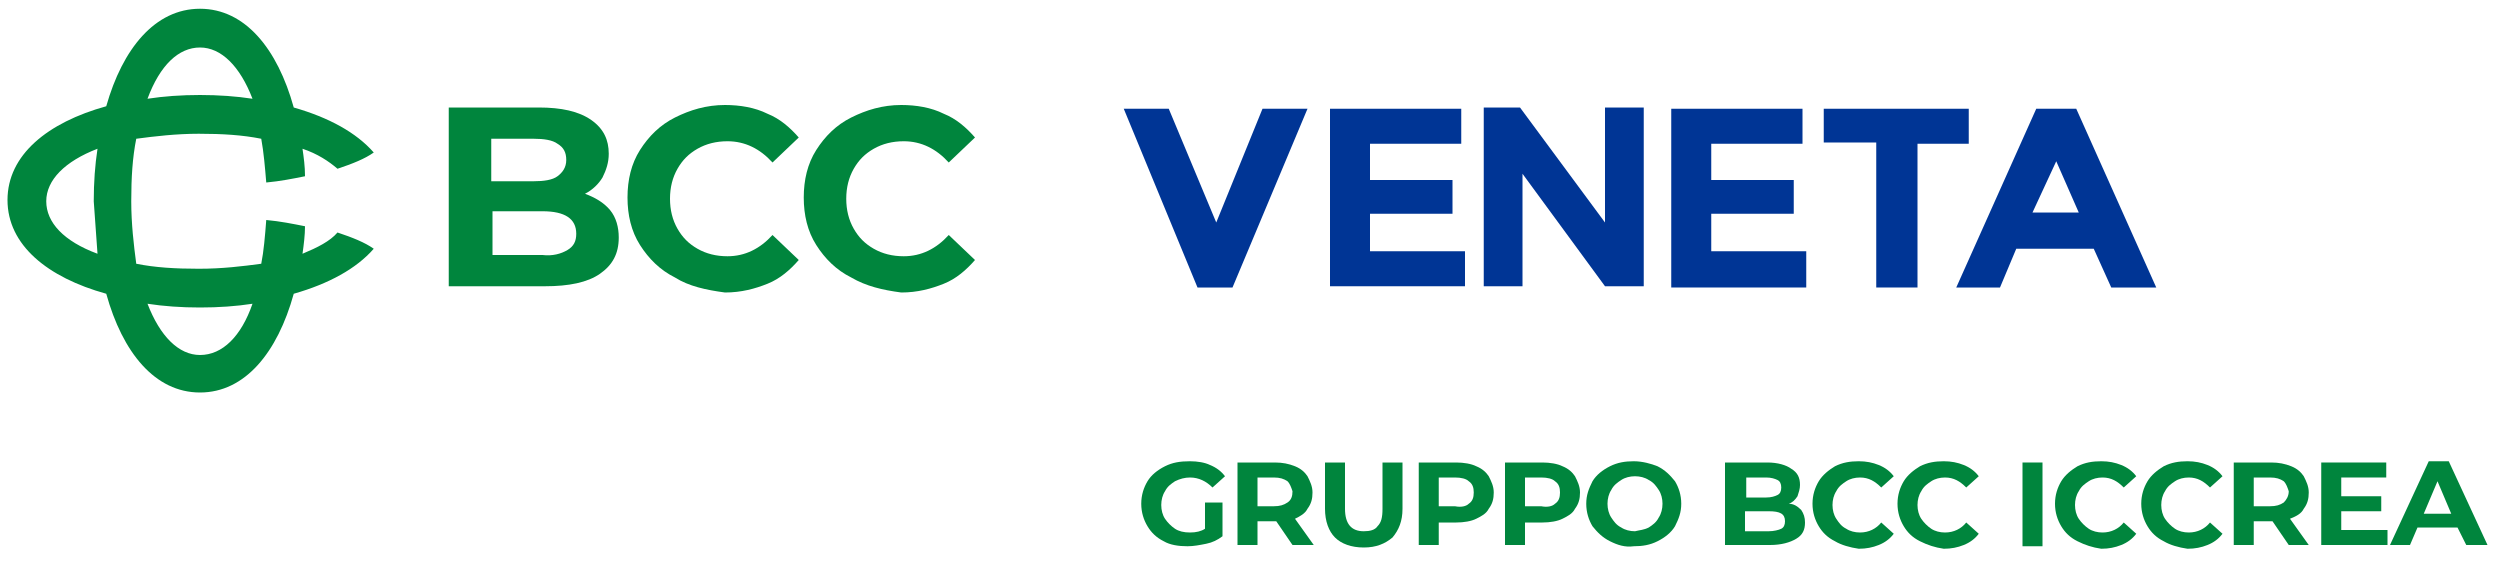
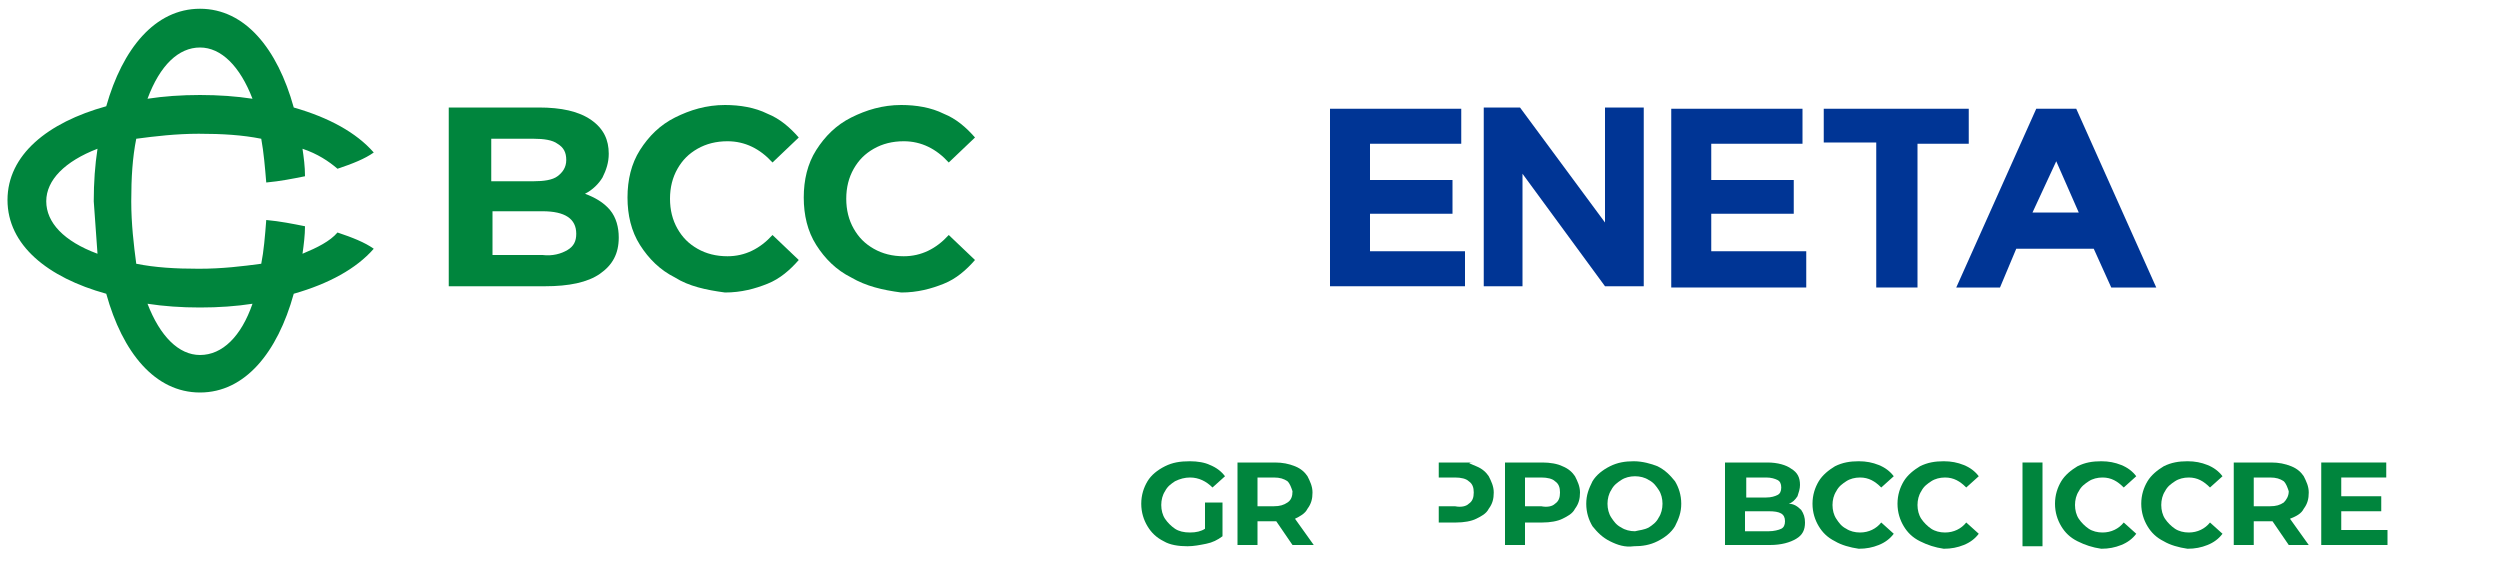
<svg xmlns="http://www.w3.org/2000/svg" version="1.1" id="Livello_1" x="0px" y="0px" viewBox="0 0 200 45" style="enable-background:new 0 0 200 45;" xml:space="preserve">
  <style type="text/css">
	.st0{fill:#003595;}
	.st1{fill:#00853D;}
	.st2{fill:#FFFFFF;}
</style>
  <g>
    <g>
      <g>
-         <path class="st0" d="M97.3,17.8l3.7-9.1h3.6L98.6,23h-2.8L89.9,8.7h3.6L97.3,17.8z" />
        <path class="st0" d="M116.9,8.7v2.8h-7.3v2.9h6.6v2.7h-6.6v3h7.6v2.8h-10.8V8.7H116.9z" />
        <path class="st0" d="M128.4,8.6h3.1v14.3h-3.1l-6.6-9v9h-3.1V8.6h2.9l6.8,9.2V8.6z" />
        <path class="st0" d="M144.2,8.7v2.8h-7.3v2.9h6.6v2.7h-6.6v3h7.6V23h-10.8V8.7H144.2z" />
        <path class="st0" d="M153.4,11.4V23h-3.3V11.4h-4.2V8.7h11.6v2.8H153.4z" />
        <path class="st0" d="M168.9,23l-1.4-3.1h-6.2L160,23h-3.5l6.4-14.3h3.2l6.4,14.3H168.9z M164.5,12.9l-1.9,4.1h3.7L164.5,12.9z" />
      </g>
    </g>
  </g>
  <path class="st1" d="M16,28.4c-1.7,0-3.2-1.5-4.2-4.1c1.3,0.2,2.7,0.3,4.2,0.3c1.5,0,2.9-0.1,4.2-0.3C19.3,26.9,17.8,28.4,16,28.4   M7.8,20.3c-2.7-1-4.1-2.5-4.1-4.2c0-1.7,1.5-3.2,4.1-4.2c-0.2,1.3-0.3,2.7-0.3,4.2C7.6,17.5,7.7,18.9,7.8,20.3 M16,3.8  c1.7,0,3.2,1.5,4.2,4.1c-1.3-0.2-2.7-0.3-4.2-0.3c-1.5,0-2.9,0.1-4.2,0.3C12.8,5.2,14.3,3.8,16,3.8 M24.2,20.3  c0.1-0.7,0.2-1.5,0.2-2.2c-1-0.2-2-0.4-3.1-0.5c-0.1,1.3-0.2,2.5-0.4,3.5c-1.5,0.2-3.1,0.4-5,0.4c-1.9,0-3.5-0.1-5-0.4  c-0.2-1.5-0.4-3.2-0.4-5c0-1.9,0.1-3.5,0.4-5c1.5-0.2,3.2-0.4,5-0.4c1.9,0,3.5,0.1,5,0.4c0.2,1.1,0.3,2.3,0.4,3.5  c1.1-0.1,2.1-0.3,3.1-0.5c0-0.8-0.1-1.5-0.2-2.2c1.2,0.4,2.1,1,2.8,1.6c1.2-0.4,2.2-0.8,2.9-1.3c-1.4-1.6-3.6-2.8-6.4-3.6  c-1.3-4.7-3.9-7.9-7.5-7.9S9.8,3.9,8.5,8.5c-4.7,1.3-7.9,3.9-7.9,7.5c0,3.6,3.2,6.2,7.9,7.5c1.3,4.7,3.9,7.9,7.5,7.9  s6.2-3.2,7.5-7.9c2.8-0.8,5-2,6.4-3.6c-0.7-0.5-1.7-0.9-2.9-1.3C26.4,19.3,25.4,19.8,24.2,20.3" />
  <path class="st1" d="M96.3,40.2h1.5v2.7c-0.4,0.3-0.8,0.5-1.3,0.6c-0.5,0.1-1,0.2-1.5,0.2c-0.7,0-1.4-0.1-1.9-0.4  c-0.6-0.3-1-0.7-1.3-1.2c-0.3-0.5-0.5-1.1-0.5-1.8c0-0.7,0.2-1.3,0.5-1.8c0.3-0.5,0.8-0.9,1.4-1.2c0.6-0.3,1.2-0.4,2-0.4  c0.6,0,1.2,0.1,1.6,0.3c0.5,0.2,0.9,0.5,1.2,0.9l-1,0.9c-0.5-0.5-1.1-0.8-1.8-0.8c-0.4,0-0.8,0.1-1.2,0.3c-0.3,0.2-0.6,0.4-0.8,0.8  c-0.2,0.3-0.3,0.7-0.3,1.1c0,0.4,0.1,0.8,0.3,1.1c0.2,0.3,0.5,0.6,0.8,0.8c0.3,0.2,0.7,0.3,1.2,0.3c0.5,0,0.9-0.1,1.2-0.3V40.2z" />
  <path class="st1" d="M103,38.5c-0.3-0.2-0.6-0.3-1.1-0.3h-1.3v2.3h1.3c0.5,0,0.8-0.1,1.1-0.3c0.3-0.2,0.4-0.5,0.4-0.9  C103.3,39,103.2,38.7,103,38.5 M103.4,43.6l-1.3-1.9H102h-1.4v1.9H99V37h3c0.6,0,1.1,0.1,1.6,0.3c0.5,0.2,0.8,0.5,1,0.8  c0.2,0.4,0.4,0.8,0.4,1.3c0,0.5-0.1,0.9-0.4,1.3c-0.2,0.4-0.6,0.6-1,0.8l1.5,2.1H103.4z" />
-   <path class="st1" d="M106.8,43c-0.5-0.5-0.8-1.3-0.8-2.3V37h1.6v3.7c0,1.2,0.5,1.8,1.5,1.8c0.5,0,0.9-0.1,1.1-0.4  c0.3-0.3,0.4-0.7,0.4-1.4V37h1.6v3.7c0,1-0.3,1.7-0.8,2.3c-0.6,0.5-1.3,0.8-2.3,0.8C108.1,43.8,107.3,43.5,106.8,43" />
-   <path class="st1" d="M117.5,40.3c0.3-0.2,0.4-0.5,0.4-0.9c0-0.4-0.1-0.7-0.4-0.9c-0.2-0.2-0.6-0.3-1.1-0.3h-1.3v2.3h1.3  C116.9,40.6,117.3,40.5,117.5,40.3 M118.1,37.3c0.5,0.2,0.8,0.5,1,0.8c0.2,0.4,0.4,0.8,0.4,1.3c0,0.5-0.1,0.9-0.4,1.3  c-0.2,0.4-0.6,0.6-1,0.8c-0.4,0.2-1,0.3-1.6,0.3h-1.4v1.8h-1.6V37h3C117.1,37,117.7,37.1,118.1,37.3" />
+   <path class="st1" d="M117.5,40.3c0.3-0.2,0.4-0.5,0.4-0.9c0-0.4-0.1-0.7-0.4-0.9c-0.2-0.2-0.6-0.3-1.1-0.3h-1.3v2.3h1.3  C116.9,40.6,117.3,40.5,117.5,40.3 M118.1,37.3c0.5,0.2,0.8,0.5,1,0.8c0.2,0.4,0.4,0.8,0.4,1.3c0,0.5-0.1,0.9-0.4,1.3  c-0.2,0.4-0.6,0.6-1,0.8c-0.4,0.2-1,0.3-1.6,0.3h-1.4v1.8V37h3C117.1,37,117.7,37.1,118.1,37.3" />
  <path class="st1" d="M124.4,40.3c0.3-0.2,0.4-0.5,0.4-0.9c0-0.4-0.1-0.7-0.4-0.9c-0.2-0.2-0.6-0.3-1.1-0.3H122v2.3h1.3  C123.8,40.6,124.2,40.5,124.4,40.3 M125,37.3c0.5,0.2,0.8,0.5,1,0.8c0.2,0.4,0.4,0.8,0.4,1.3c0,0.5-0.1,0.9-0.4,1.3  c-0.2,0.4-0.6,0.6-1,0.8c-0.4,0.2-1,0.3-1.6,0.3H122v1.8h-1.6V37h3C124,37,124.6,37.1,125,37.3" />
  <path class="st1" d="M131.9,42.2c0.3-0.2,0.6-0.4,0.8-0.8c0.2-0.3,0.3-0.7,0.3-1.1s-0.1-0.8-0.3-1.1c-0.2-0.3-0.4-0.6-0.8-0.8  c-0.3-0.2-0.7-0.3-1.1-0.3c-0.4,0-0.8,0.1-1.1,0.3c-0.3,0.2-0.6,0.4-0.8,0.8c-0.2,0.3-0.3,0.7-0.3,1.1s0.1,0.8,0.3,1.1  c0.2,0.3,0.4,0.6,0.8,0.8c0.3,0.2,0.7,0.3,1.1,0.3C131.2,42.4,131.5,42.4,131.9,42.2 M128.8,43.3c-0.6-0.3-1-0.7-1.4-1.2  c-0.3-0.5-0.5-1.1-0.5-1.8c0-0.7,0.2-1.2,0.5-1.8c0.3-0.5,0.8-0.9,1.4-1.2c0.6-0.3,1.2-0.4,1.9-0.4c0.7,0,1.4,0.2,1.9,0.4  c0.6,0.3,1,0.7,1.4,1.2c0.3,0.5,0.5,1.1,0.5,1.8c0,0.7-0.2,1.2-0.5,1.8c-0.3,0.5-0.8,0.9-1.4,1.2c-0.6,0.3-1.2,0.4-1.9,0.4  C130,43.8,129.4,43.6,128.8,43.3" />
  <path class="st1" d="M142.5,42.3c0.2-0.1,0.3-0.3,0.3-0.6c0-0.6-0.4-0.8-1.3-0.8h-1.9v1.6h1.9C141.9,42.5,142.3,42.4,142.5,42.3   M139.7,38.2v1.6h1.6c0.4,0,0.7-0.1,0.9-0.2c0.2-0.1,0.3-0.3,0.3-0.6c0-0.3-0.1-0.5-0.3-0.6c-0.2-0.1-0.5-0.2-0.9-0.2H139.7z   M144.1,40.8c0.2,0.3,0.3,0.6,0.3,1c0,0.6-0.2,1-0.7,1.3c-0.5,0.3-1.2,0.5-2.1,0.5h-3.6V37h3.4c0.8,0,1.5,0.2,1.9,0.5  c0.5,0.3,0.7,0.7,0.7,1.3c0,0.3-0.1,0.6-0.2,0.9c-0.2,0.3-0.4,0.5-0.7,0.6C143.5,40.3,143.8,40.5,144.1,40.8" />
  <path class="st1" d="M146.8,43.3c-0.6-0.3-1-0.7-1.3-1.2c-0.3-0.5-0.5-1.1-0.5-1.8c0-0.7,0.2-1.3,0.5-1.8c0.3-0.5,0.8-0.9,1.3-1.2  c0.6-0.3,1.2-0.4,1.9-0.4c0.6,0,1.1,0.1,1.6,0.3c0.5,0.2,0.9,0.5,1.2,0.9l-1,0.9c-0.5-0.5-1-0.8-1.7-0.8c-0.4,0-0.8,0.1-1.1,0.3  c-0.3,0.2-0.6,0.4-0.8,0.8c-0.2,0.3-0.3,0.7-0.3,1.1c0,0.4,0.1,0.8,0.3,1.1c0.2,0.3,0.4,0.6,0.8,0.8c0.3,0.2,0.7,0.3,1.1,0.3  c0.7,0,1.3-0.3,1.7-0.8l1,0.9c-0.3,0.4-0.7,0.7-1.2,0.9c-0.5,0.2-1,0.3-1.6,0.3C148,43.8,147.3,43.6,146.8,43.3" />
  <path class="st1" d="M153.6,43.3c-0.6-0.3-1-0.7-1.3-1.2c-0.3-0.5-0.5-1.1-0.5-1.8c0-0.7,0.2-1.3,0.5-1.8c0.3-0.5,0.8-0.9,1.3-1.2  c0.6-0.3,1.2-0.4,1.9-0.4c0.6,0,1.1,0.1,1.6,0.3c0.5,0.2,0.9,0.5,1.2,0.9l-1,0.9c-0.5-0.5-1-0.8-1.7-0.8c-0.4,0-0.8,0.1-1.1,0.3  c-0.3,0.2-0.6,0.4-0.8,0.8c-0.2,0.3-0.3,0.7-0.3,1.1c0,0.4,0.1,0.8,0.3,1.1c0.2,0.3,0.5,0.6,0.8,0.8c0.3,0.2,0.7,0.3,1.1,0.3  c0.7,0,1.3-0.3,1.7-0.8l1,0.9c-0.3,0.4-0.7,0.7-1.2,0.9c-0.5,0.2-1,0.3-1.6,0.3C154.8,43.8,154.2,43.6,153.6,43.3" />
  <rect x="161.8" y="37" class="st1" width="1.6" height="6.7" />
  <path class="st1" d="M166.2,43.3c-0.6-0.3-1-0.7-1.3-1.2c-0.3-0.5-0.5-1.1-0.5-1.8c0-0.7,0.2-1.3,0.5-1.8c0.3-0.5,0.8-0.9,1.3-1.2  c0.6-0.3,1.2-0.4,1.9-0.4c0.6,0,1.1,0.1,1.6,0.3c0.5,0.2,0.9,0.5,1.2,0.9l-1,0.9c-0.5-0.5-1-0.8-1.7-0.8c-0.4,0-0.8,0.1-1.1,0.3  c-0.3,0.2-0.6,0.4-0.8,0.8c-0.2,0.3-0.3,0.7-0.3,1.1c0,0.4,0.1,0.8,0.3,1.1c0.2,0.3,0.5,0.6,0.8,0.8c0.3,0.2,0.7,0.3,1.1,0.3  c0.7,0,1.3-0.3,1.7-0.8l1,0.9c-0.3,0.4-0.7,0.7-1.2,0.9c-0.5,0.2-1,0.3-1.6,0.3C167.4,43.8,166.8,43.6,166.2,43.3" />
  <path class="st1" d="M173.1,43.3c-0.6-0.3-1-0.7-1.3-1.2c-0.3-0.5-0.5-1.1-0.5-1.8c0-0.7,0.2-1.3,0.5-1.8c0.3-0.5,0.8-0.9,1.3-1.2  c0.6-0.3,1.2-0.4,1.9-0.4c0.6,0,1.1,0.1,1.6,0.3c0.5,0.2,0.9,0.5,1.2,0.9l-1,0.9c-0.5-0.5-1-0.8-1.7-0.8c-0.4,0-0.8,0.1-1.1,0.3  c-0.3,0.2-0.6,0.4-0.8,0.8c-0.2,0.3-0.3,0.7-0.3,1.1c0,0.4,0.1,0.8,0.3,1.1c0.2,0.3,0.5,0.6,0.8,0.8c0.3,0.2,0.7,0.3,1.1,0.3  c0.7,0,1.3-0.3,1.7-0.8l1,0.9c-0.3,0.4-0.7,0.7-1.2,0.9c-0.5,0.2-1,0.3-1.6,0.3C174.3,43.8,173.6,43.6,173.1,43.3" />
  <path class="st1" d="M182.7,38.5c-0.3-0.2-0.6-0.3-1.1-0.3h-1.3v2.3h1.3c0.5,0,0.8-0.1,1.1-0.3c0.2-0.2,0.4-0.5,0.4-0.9  C183,39,182.9,38.7,182.7,38.5 M183.1,43.6l-1.3-1.9h-0.1h-1.4v1.9h-1.6V37h3c0.6,0,1.1,0.1,1.6,0.3c0.5,0.2,0.8,0.5,1,0.8  c0.2,0.4,0.4,0.8,0.4,1.3c0,0.5-0.1,0.9-0.4,1.3c-0.2,0.4-0.6,0.6-1.1,0.8l1.5,2.1H183.1z" />
  <polygon class="st1" points="191,42.4 191,43.6 185.7,43.6 185.7,37 190.9,37 190.9,38.2 187.3,38.2 187.3,39.7 190.5,39.7   190.5,40.9 187.3,40.9 187.3,42.4 " />
-   <path class="st1" d="M196.1,41.1l-1.1-2.6l-1.1,2.6H196.1z M196.6,42.2h-3.2l-0.6,1.4h-1.6l3.1-6.7h1.6l3.1,6.7h-1.7L196.6,42.2z" />
  <path class="st1" d="M68.1,22.2c-1.2-0.6-2.1-1.5-2.8-2.6c-0.7-1.1-1-2.4-1-3.8c0-1.4,0.3-2.7,1-3.8c0.7-1.1,1.6-2,2.8-2.6  c1.2-0.6,2.5-1,4-1c1.2,0,2.4,0.2,3.4,0.7c1,0.4,1.8,1.1,2.5,1.9l-2.1,2c-1-1.1-2.2-1.7-3.6-1.7c-0.9,0-1.7,0.2-2.4,0.6  c-0.7,0.4-1.2,0.9-1.6,1.6c-0.4,0.7-0.6,1.5-0.6,2.4c0,0.9,0.2,1.7,0.6,2.4c0.4,0.7,0.9,1.2,1.6,1.6c0.7,0.4,1.5,0.6,2.4,0.6  c1.4,0,2.6-0.6,3.6-1.7l2.1,2c-0.7,0.8-1.5,1.5-2.5,1.9c-1,0.4-2.1,0.7-3.4,0.7C70.6,23.2,69.3,22.9,68.1,22.2" />
  <path class="st1" d="M54,22.2c-1.2-0.6-2.1-1.5-2.8-2.6c-0.7-1.1-1-2.4-1-3.8c0-1.4,0.3-2.7,1-3.8c0.7-1.1,1.6-2,2.8-2.6  c1.2-0.6,2.5-1,4-1c1.2,0,2.4,0.2,3.4,0.7c1,0.4,1.8,1.1,2.5,1.9l-2.1,2c-1-1.1-2.2-1.7-3.6-1.7c-0.9,0-1.7,0.2-2.4,0.6  c-0.7,0.4-1.2,0.9-1.6,1.6c-0.4,0.7-0.6,1.5-0.6,2.4c0,0.9,0.2,1.7,0.6,2.4c0.4,0.7,0.9,1.2,1.6,1.6c0.7,0.4,1.5,0.6,2.4,0.6  c1.4,0,2.6-0.6,3.6-1.7l2.1,2c-0.7,0.8-1.5,1.5-2.5,1.9c-1,0.4-2.1,0.7-3.4,0.7C56.5,23.2,55.1,22.9,54,22.2" />
  <path class="st1" d="M45.4,20c0.5-0.3,0.7-0.7,0.7-1.3c0-1.2-0.9-1.8-2.7-1.8h-4v3.5h4C44.2,20.5,44.9,20.3,45.4,20 M39.3,11.1v3.4  h3.4c0.8,0,1.5-0.1,1.9-0.4c0.4-0.3,0.7-0.7,0.7-1.3c0-0.6-0.2-1-0.7-1.3c-0.4-0.3-1.1-0.4-1.9-0.4H39.3z M48.8,16.8  c0.5,0.6,0.7,1.4,0.7,2.2c0,1.3-0.5,2.2-1.5,2.9c-1,0.7-2.5,1-4.4,1h-7.7V8.6h7.2c1.8,0,3.2,0.3,4.2,1c1,0.7,1.4,1.6,1.4,2.7  c0,0.7-0.2,1.3-0.5,1.9c-0.3,0.5-0.8,1-1.4,1.3C47.6,15.8,48.3,16.2,48.8,16.8" />
</svg>